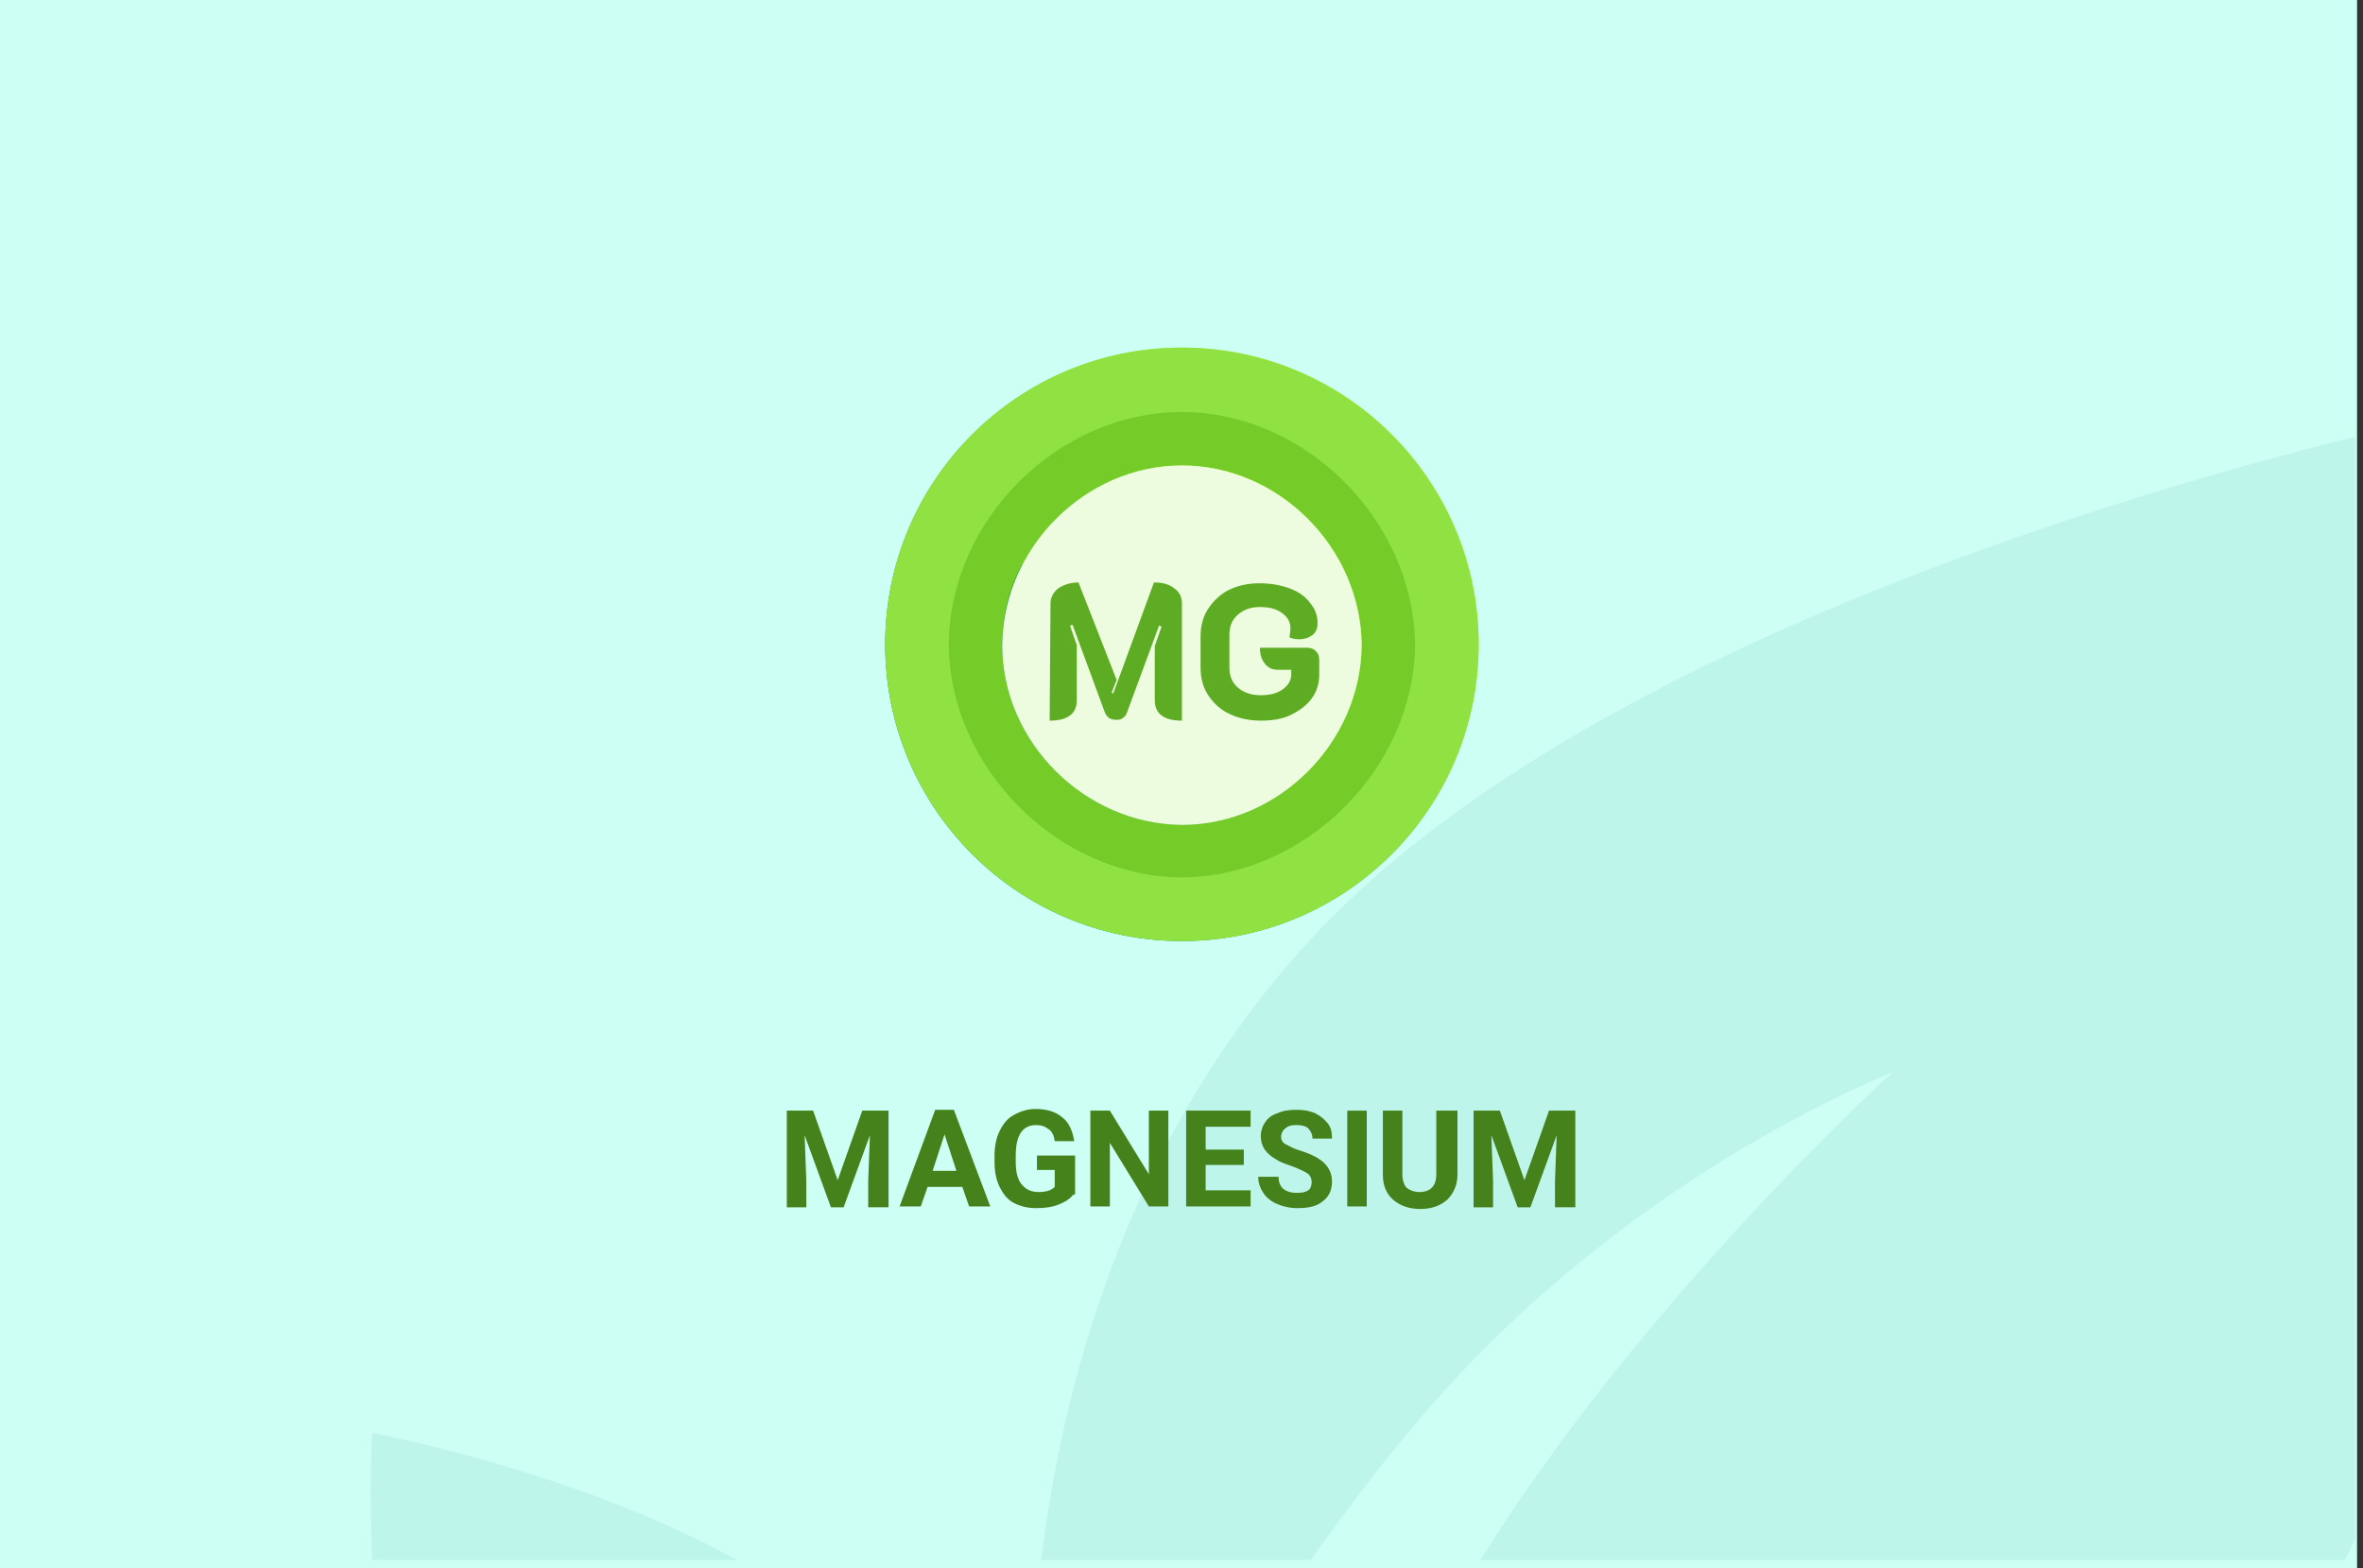
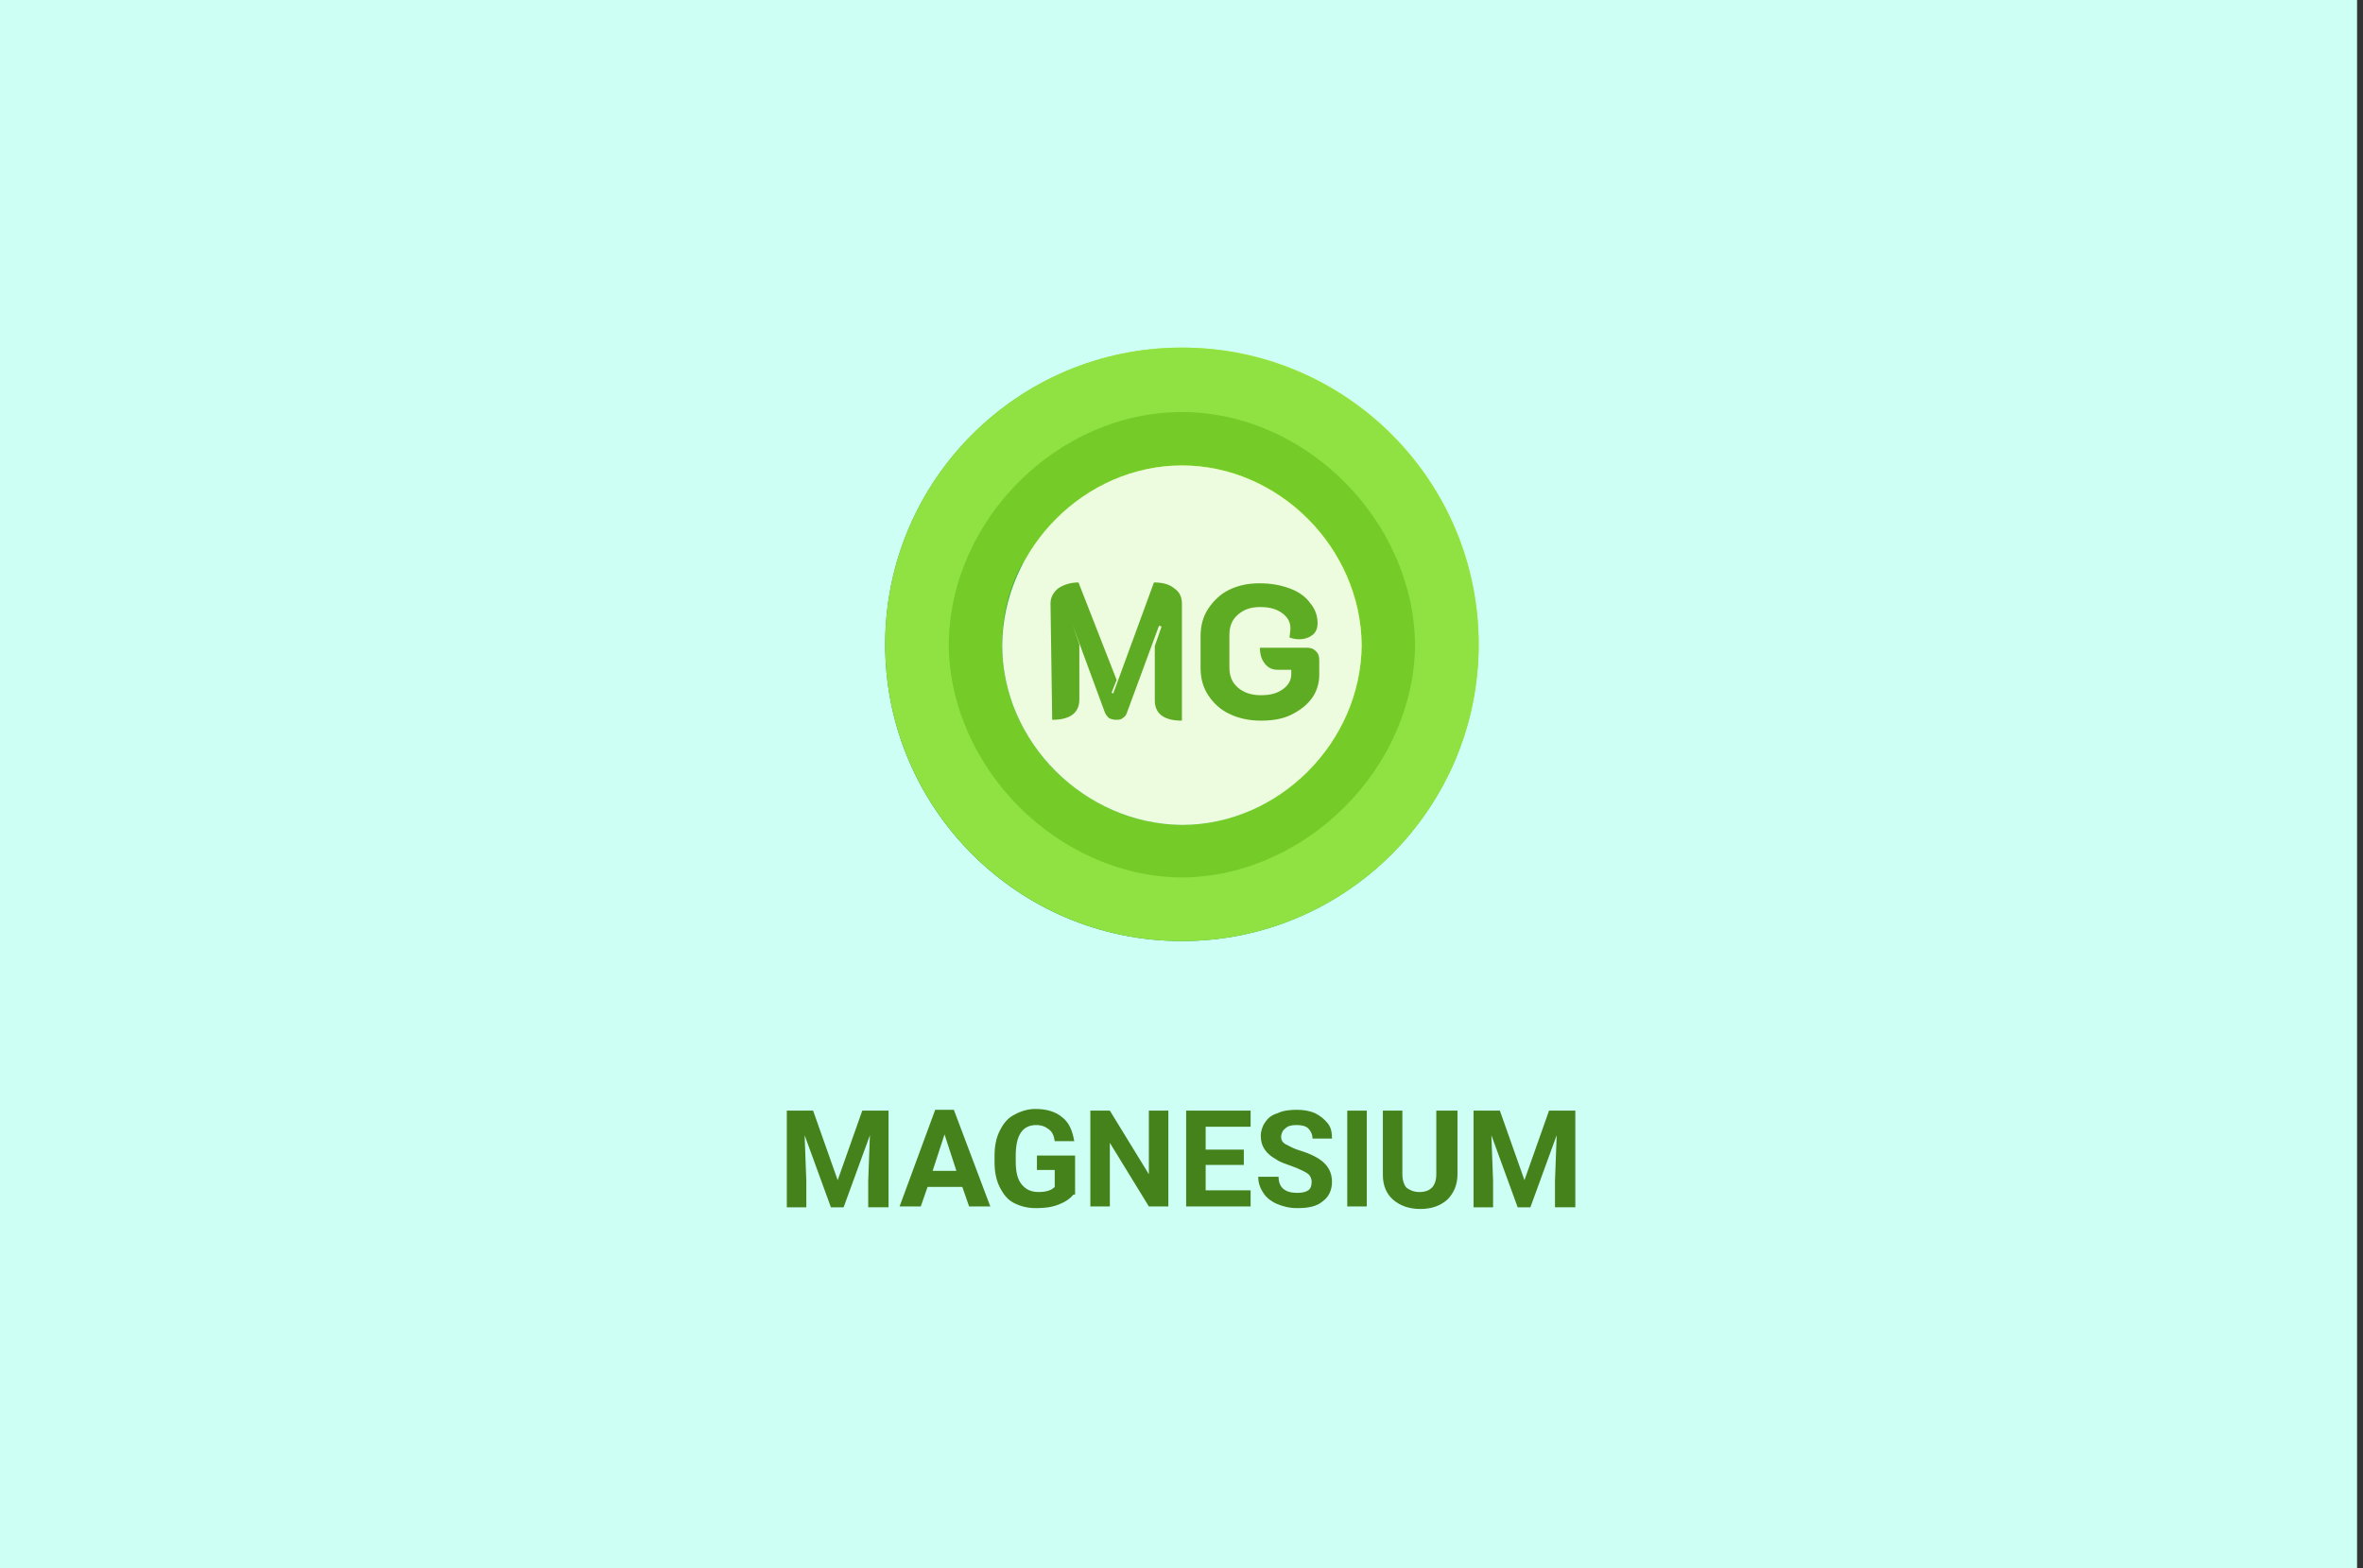
<svg xmlns="http://www.w3.org/2000/svg" version="1.1" id="Слой_1" x="0px" y="0px" width="278.7px" height="185px" viewBox="0 0 278.7 185" enable-background="new 0 0 278.7 185" xml:space="preserve">
  <rect x="0" y="0" width="278.7" height="185" fill="#333333" stroke="none" />
  <g id="Rectangle_756_1_" enable-background="new    ">
    <g id="Rectangle_756">
      <g>
        <rect fill="#CEFFF5" width="278" height="185" />
      </g>
    </g>
  </g>
  <g id="Rectangle_757_copy_1_" enable-background="new    ">
    <g id="Rectangle_757_copy">
      <g>
-         <path fill="#BEF5EA" d="M43.9,184h43c-18.6-10.4-43-15-43-15S43.5,175.2,43.9,184z M154.299,111.1     C134,133.3,125.7,160.6,122.8,184h31.8c4.699-6.6,9.699-13.2,15-19.1c24-27.101,53.6-38.4,53.6-38.4S194,152.9,174.6,184h102     c0.4-0.8,0.8-1.7,1.199-2.5v-130C246.1,59.4,184.1,78.5,154.299,111.1z" />
-       </g>
+         </g>
    </g>
  </g>
  <g>
    <path fill="#46821C" d="M95.9,131l2.9,8.2l2.9-8.2h3.1v11.4h-2.4V139.3l0.2-5.399l-3.1,8.5H98l-3.1-8.5l0.2,5.399v3.101h-2.3V131   H95.9z" />
    <path fill="#46821C" d="M113.5,140h-4.1l-0.8,2.3h-2.5l4.2-11.399h2.2l4.3,11.399h-2.5L113.5,140z M110,138.1h2.8l-1.4-4.3   L110,138.1z" />
    <path fill="#46821C" d="M126.6,140.9c-0.4,0.5-1,0.899-1.8,1.199c-0.8,0.301-1.6,0.4-2.6,0.4s-1.8-0.2-2.6-0.6   c-0.8-0.4-1.3-1.101-1.7-1.9s-0.6-1.8-0.6-2.9v-0.8c0-1.1,0.2-2.1,0.6-2.899c0.4-0.801,0.9-1.5,1.7-1.9c0.7-0.4,1.6-0.7,2.5-0.7   c1.3,0,2.4,0.3,3.2,1c0.8,0.601,1.2,1.601,1.4,2.8h-2.3c-0.1-0.699-0.3-1.1-0.7-1.399c-0.4-0.3-0.8-0.5-1.5-0.5   c-0.8,0-1.4,0.3-1.8,0.899c-0.4,0.601-0.6,1.5-0.6,2.7v0.7c0,1.2,0.2,2.1,0.7,2.7c0.5,0.6,1.1,0.899,2,0.899s1.5-0.199,1.9-0.6v-2   h-2.1v-1.7h4.5v4.601H126.6z" />
    <path fill="#46821C" d="M137.8,142.3h-2.3l-4.6-7.5v7.5h-2.3V131h2.3l4.6,7.5V131h2.3V142.3z" />
    <path fill="#46821C" d="M146.7,137.4h-4.5v3h5.301v1.899H139.9V131h7.601v1.9H142.2v2.699h4.5V137.4z" />
    <path fill="#46821C" d="M154.7,139.4c0-0.4-0.199-0.801-0.5-1c-0.3-0.2-0.9-0.5-1.699-0.801c-0.801-0.3-1.5-0.5-1.9-0.8   c-1.301-0.7-1.9-1.6-1.9-2.8c0-0.6,0.2-1.2,0.5-1.6c0.301-0.5,0.801-0.9,1.5-1.101c0.6-0.3,1.4-0.399,2.2-0.399s1.5,0.1,2.2,0.399   c0.6,0.3,1.1,0.7,1.5,1.2s0.5,1.1,0.5,1.8h-2.301c0-0.5-0.199-0.899-0.5-1.2C154,132.8,153.5,132.7,152.9,132.7s-1,0.1-1.3,0.399   c-0.301,0.2-0.5,0.601-0.5,1c0,0.4,0.199,0.7,0.6,0.9s0.9,0.5,1.6,0.7c1.301,0.399,2.301,0.899,2.9,1.5c0.6,0.6,0.9,1.3,0.9,2.2   c0,1-0.4,1.8-1.1,2.3c-0.701,0.6-1.701,0.8-3,0.8c-0.9,0-1.701-0.2-2.4-0.5c-0.7-0.3-1.301-0.8-1.6-1.3   c-0.4-0.601-0.601-1.2-0.601-1.9h2.399c0,1.3,0.801,1.9,2.201,1.9c0.6,0,1-0.101,1.299-0.3C154.6,140.2,154.7,139.8,154.7,139.4z" />
    <path fill="#46821C" d="M161.2,142.3h-2.3V131h2.3V142.3z" />
    <path fill="#46821C" d="M171.9,131v7.5c0,1.2-0.399,2.2-1.2,3c-0.8,0.7-1.8,1.1-3.199,1.1c-1.301,0-2.4-0.399-3.201-1.1   c-0.799-0.7-1.199-1.7-1.199-2.9V131h2.3v7.5c0,0.7,0.2,1.3,0.5,1.6c0.399,0.301,0.899,0.5,1.5,0.5c1.3,0,2-0.699,2-2.1V131H171.9z   " />
    <path fill="#46821C" d="M176.9,131l2.899,8.2l2.9-8.2h3.1v11.4H183.4V139.3l0.2-5.399l-3.1,8.5H179l-3.101-8.5l0.2,5.399v3.101   h-2.301V131H176.9z" />
  </g>
  <g>
    <linearGradient id="SVGID_1_" gradientUnits="userSpaceOnUse" x1="54.15" y1="463.752" x2="103.647" y2="513.249" gradientTransform="matrix(1 0 0 -1 60.5 564.5)">
      <stop offset="0" style="stop-color:#008A4C" />
      <stop offset="1" style="stop-color:#D3FF33" />
    </linearGradient>
    <circle fill="url(#SVGID_1_)" cx="139.4" cy="76" r="35" />
    <circle fill="#90E242" cx="139.4" cy="76" r="35" />
    <path fill="#75CC29" d="M139.4,48.6c-14.7,0-27.4,12.8-27.5,27.4c0.1,14.6,12.9,27.4,27.5,27.5C154,103.4,166.799,90.6,166.9,76   C166.7,61.4,154,48.6,139.4,48.6z" />
    <linearGradient id="SVGID_2_" gradientUnits="userSpaceOnUse" x1="54.91" y1="464.411" x2="96.184" y2="505.686" gradientTransform="matrix(1 0 0 -1 60.5 564.5)">
      <stop offset="0" style="stop-color:#008A4C" />
      <stop offset="1" style="stop-color:#D3FF33" />
    </linearGradient>
    <path fill="url(#SVGID_2_)" d="M139.4,54.9c-11.4,0-21.1,9.7-21.2,21.2c0,11.4,9.7,21.1,21.2,21.2c11.399,0,21.101-9.7,21.2-21.2   C160.5,64.6,150.799,54.9,139.4,54.9z" />
    <linearGradient id="SVGID_3_" gradientUnits="userSpaceOnUse" x1="62.897" y1="471.831" x2="96.881" y2="505.815" gradientTransform="matrix(1 0 0 -1 60.5 564.5)">
      <stop offset="0" style="stop-color:#008A4C" />
      <stop offset="1" style="stop-color:#D3FF33" />
    </linearGradient>
    <path fill="url(#SVGID_3_)" d="M141.4,90.9c-11.5,0-21.2-9.6-21.1-21.1c0-1.2,0.1-2.3,0.3-3.4c-1.6,2.9-2.4,6.2-2.4,9.6   c0,11.4,9.7,21.1,21.2,21.2c10.3,0,19.101-7.9,20.899-17.8C156.6,86.1,149.5,90.9,141.4,90.9z" />
    <path fill="#EDFCDE" d="M139.4,54.9c-11.4,0-21.1,9.7-21.2,21.2c0,11.4,9.7,21.1,21.2,21.2c11.399,0,21.101-9.7,21.2-21.2   C160.5,64.6,150.799,54.9,139.4,54.9z" />
    <g>
-       <path fill="#5EAC23" d="M123.9,71.2c0-0.7,0.3-1.3,0.9-1.8c0.6-0.4,1.4-0.7,2.4-0.7l4.5,11.5l-0.6,1.5l0.2,0.1l4.8-13.1    c1,0,1.8,0.2,2.4,0.7c0.6,0.4,0.9,1,0.9,1.8V85c-2.1,0-3.2-0.8-3.2-2.4v-6.4l0.8-2.3l-0.3-0.1l-3.8,10.3c-0.1,0.3-0.3,0.5-0.5,0.6    c-0.2,0.2-0.5,0.2-0.8,0.2c-0.3,0-0.6-0.1-0.8-0.2c-0.2-0.2-0.4-0.4-0.5-0.7l-3.8-10.3l-0.3,0.1l0.8,2.3v6.5    c0,1.6-1.1,2.4-3.2,2.4L123.9,71.2L123.9,71.2z" />
+       <path fill="#5EAC23" d="M123.9,71.2c0-0.7,0.3-1.3,0.9-1.8c0.6-0.4,1.4-0.7,2.4-0.7l4.5,11.5l-0.6,1.5l0.2,0.1l4.8-13.1    c1,0,1.8,0.2,2.4,0.7c0.6,0.4,0.9,1,0.9,1.8V85c-2.1,0-3.2-0.8-3.2-2.4v-6.4l0.8-2.3l-0.3-0.1l-3.8,10.3c-0.1,0.3-0.3,0.5-0.5,0.6    c-0.2,0.2-0.5,0.2-0.8,0.2c-0.3,0-0.6-0.1-0.8-0.2c-0.2-0.2-0.4-0.4-0.5-0.7l-3.8-10.3l0.8,2.3v6.5    c0,1.6-1.1,2.4-3.2,2.4L123.9,71.2L123.9,71.2z" />
      <path fill="#5EAC23" d="M145,84.2c-1.101-0.5-1.9-1.3-2.5-2.2c-0.601-0.9-0.9-2-0.9-3.2V75c0-1.2,0.3-2.3,0.9-3.2    c0.6-0.9,1.399-1.7,2.399-2.2s2.2-0.8,3.601-0.8c1.399,0,2.5,0.2,3.6,0.6s1.9,1,2.4,1.7c0.6,0.7,0.899,1.5,0.899,2.4    c0,0.6-0.2,1.1-0.601,1.4c-0.399,0.3-0.899,0.5-1.6,0.5c-0.4,0-0.8-0.1-1.1-0.2c0-0.3,0.1-0.7,0.1-1.1c0-0.7-0.3-1.3-1-1.8    c-0.699-0.5-1.5-0.7-2.6-0.7s-1.9,0.3-2.6,0.9c-0.701,0.6-1,1.4-1,2.4v3.8c0,1,0.299,1.8,1,2.4c0.699,0.6,1.6,0.9,2.699,0.9    s1.9-0.2,2.6-0.7c0.701-0.5,1-1.1,1-1.8V79h-1.6c-0.6,0-1.1-0.2-1.5-0.7s-0.6-1.1-0.6-1.9h5.5c0.5,0,0.8,0.1,1.1,0.4    c0.301,0.3,0.4,0.6,0.4,1.1v1.7c0,1-0.301,2-0.9,2.8c-0.6,0.8-1.4,1.4-2.4,1.9S150.1,85,148.7,85S146,84.7,145,84.2z" />
    </g>
  </g>
</svg>